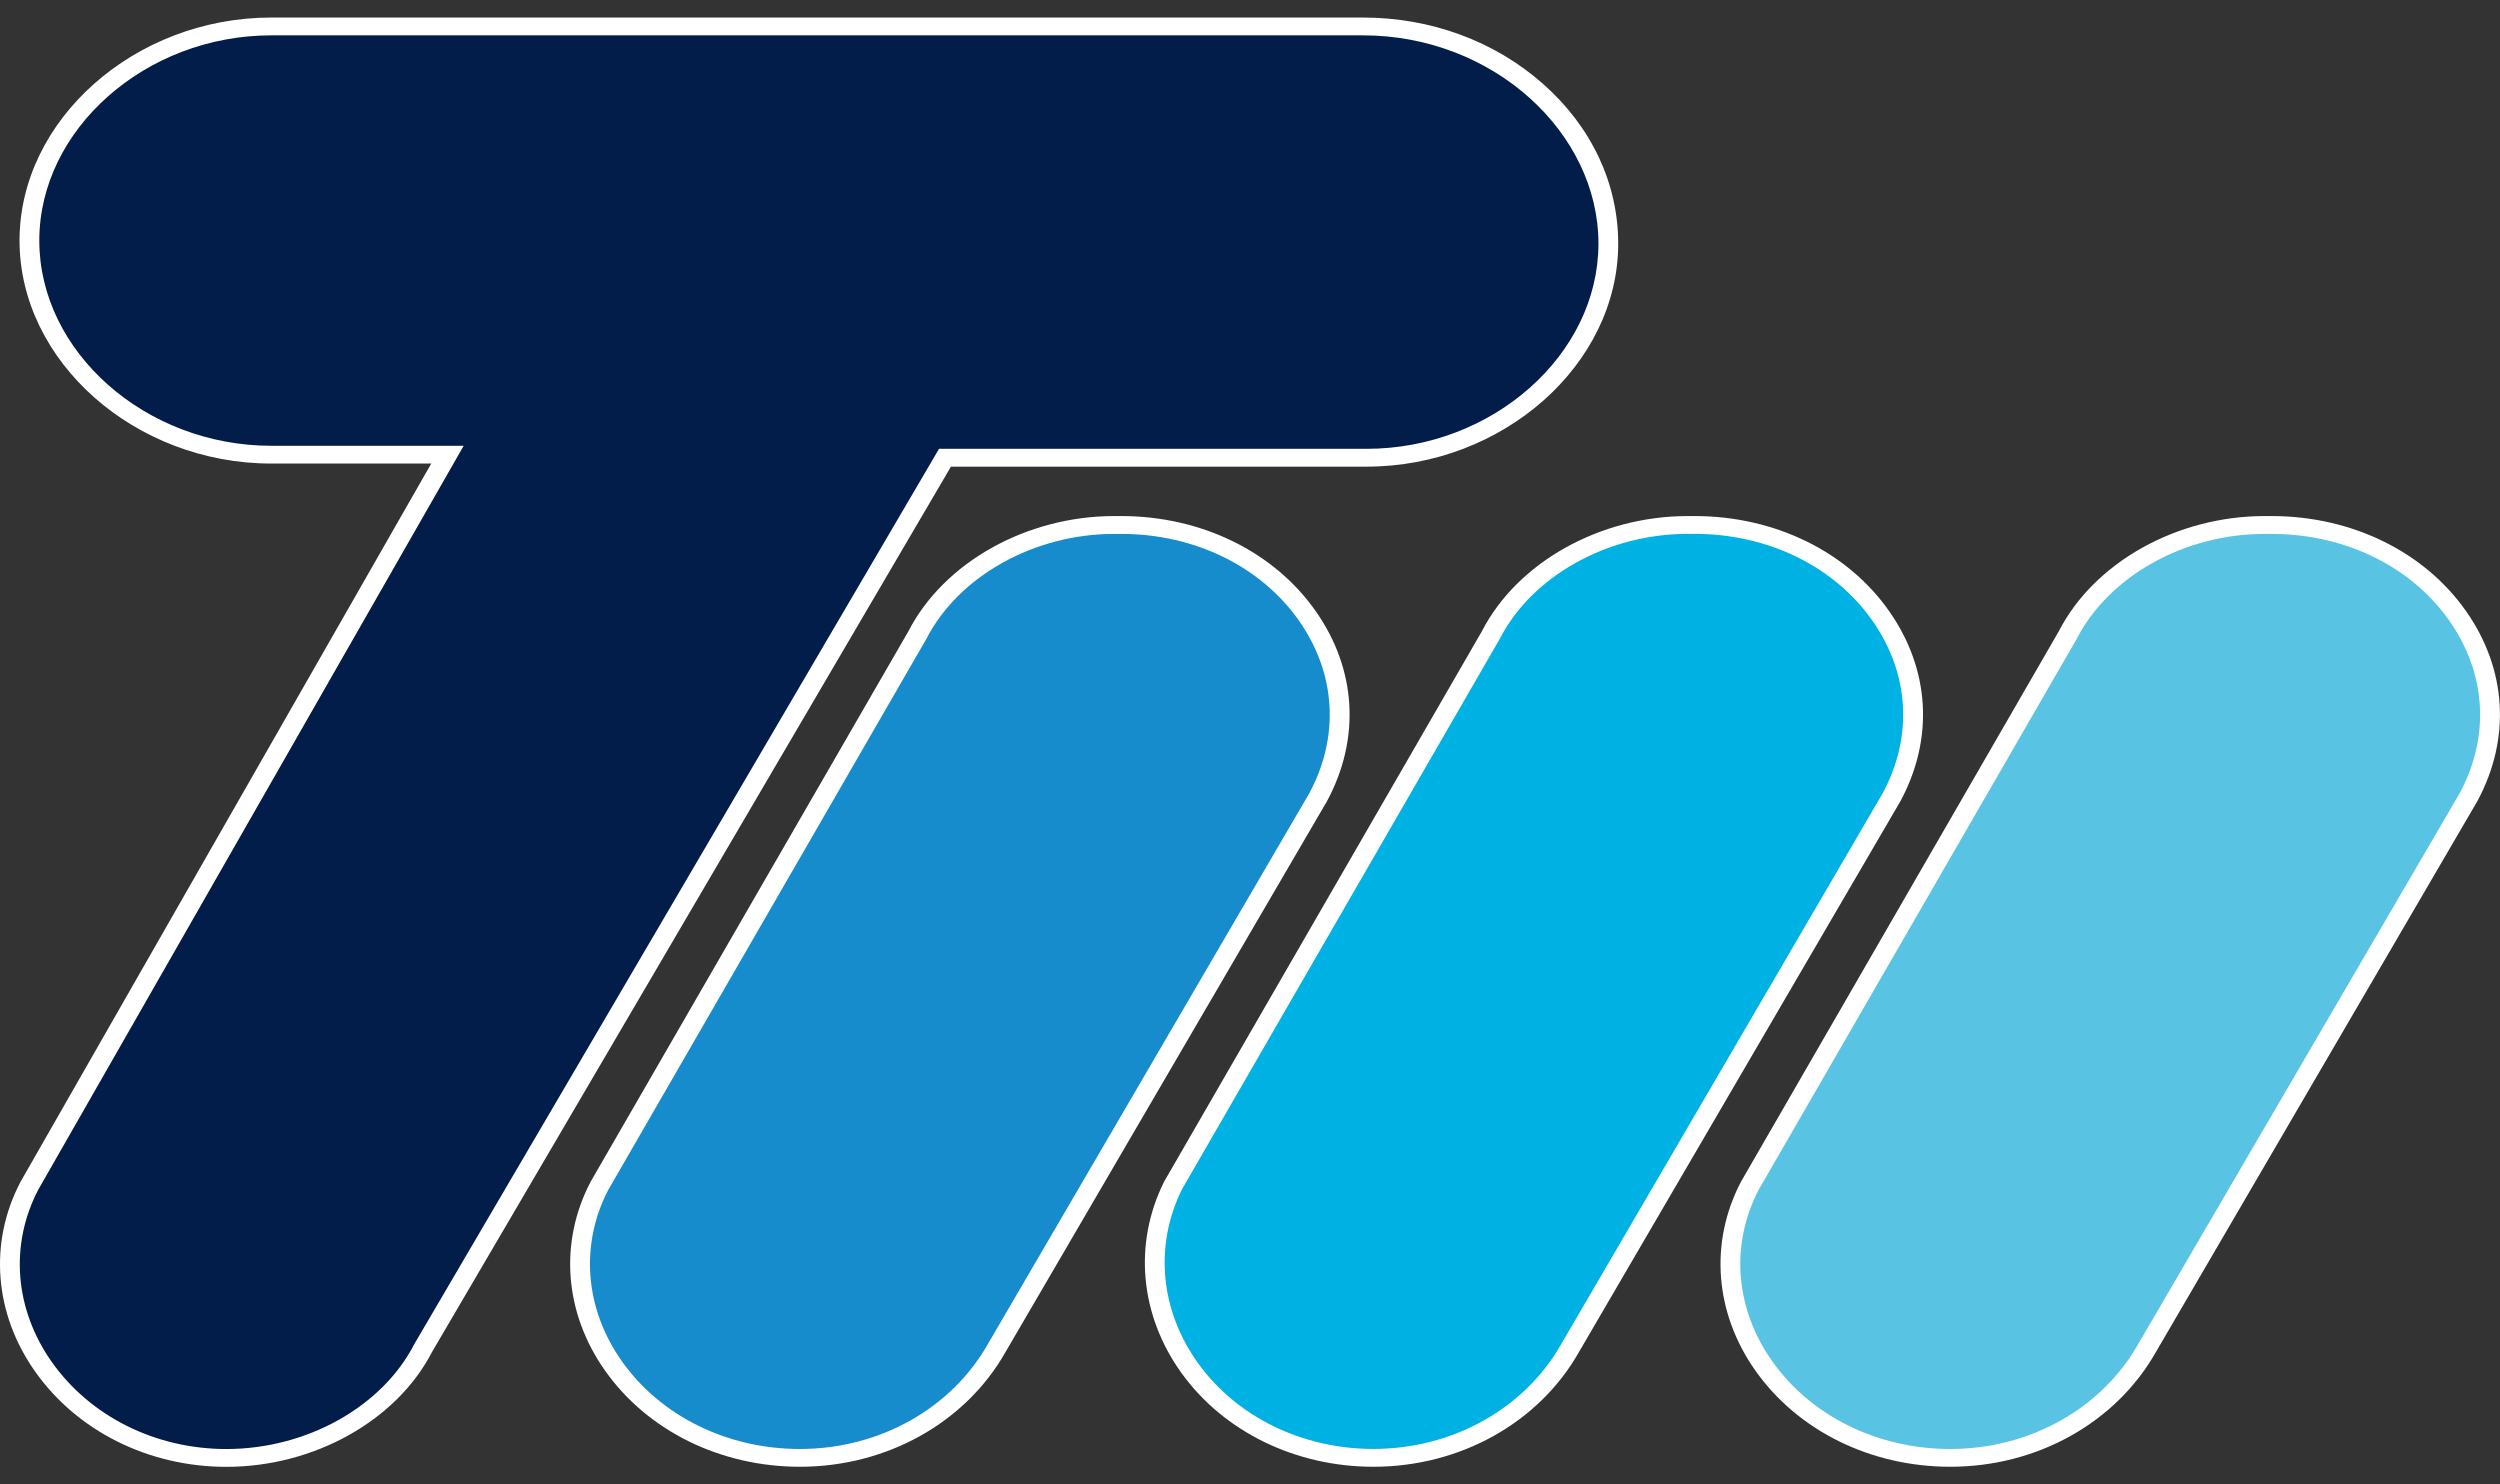
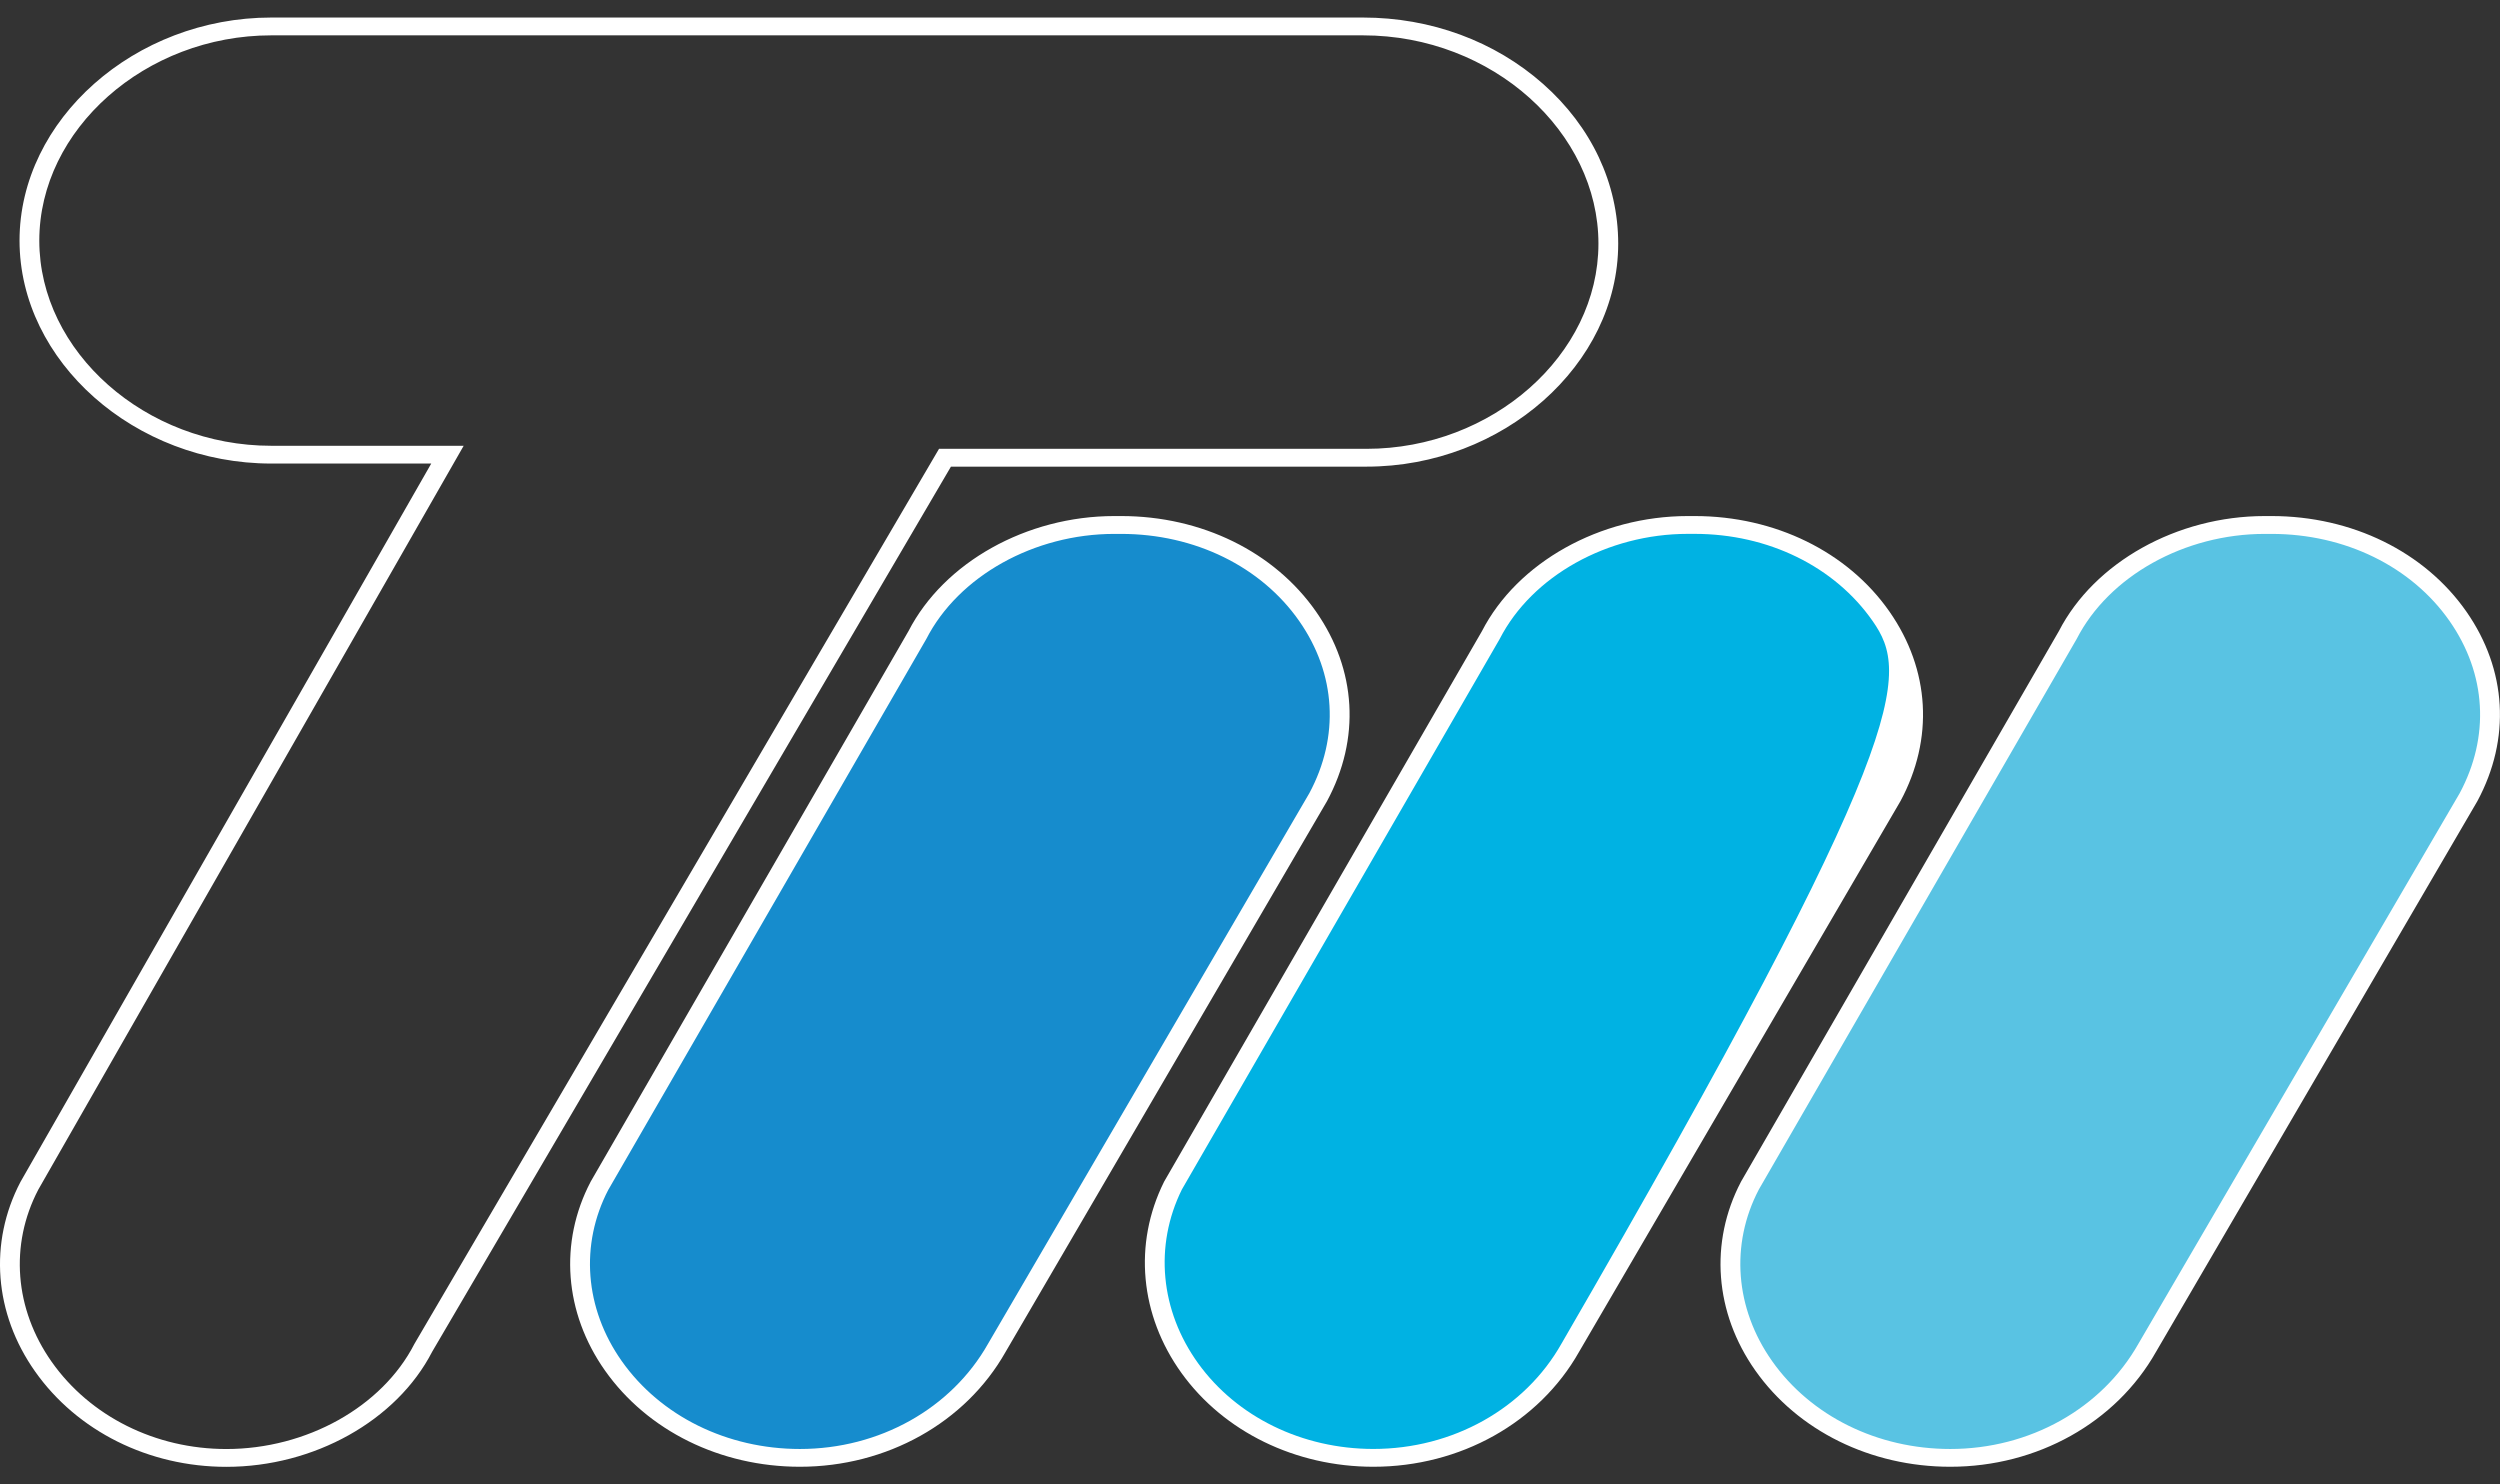
<svg xmlns="http://www.w3.org/2000/svg" width="64" height="38" viewBox="0 0 64 38" fill="none">
  <rect x="0" y="0" width="64" height="38" fill="#333333" stroke="none" />
  <path d="M20.478 37.32C22.6 37.32 24.547 36.224 25.519 34.501L33.745 20.407C35.514 17.118 32.772 13.438 28.703 13.438H28.527C26.404 13.438 24.37 14.534 23.485 16.256L15.348 30.351C13.668 33.561 16.41 37.32 20.478 37.32Z" fill="#168CCD" />
  <path d="M20.478 37.549C18.441 37.549 16.575 36.628 15.487 35.085C14.446 33.608 14.309 31.803 15.119 30.255L15.123 30.247L23.257 16.157C24.165 14.395 26.282 13.211 28.526 13.211H28.703C30.759 13.211 32.624 14.126 33.692 15.659C34.728 17.146 34.83 18.913 33.973 20.507L33.969 20.514L25.743 34.609C24.719 36.421 22.701 37.549 20.477 37.549H20.478ZM15.575 30.454C14.842 31.858 14.969 33.498 15.915 34.841C16.909 36.252 18.615 37.094 20.478 37.094C22.51 37.094 24.355 36.062 25.294 34.4L33.519 20.306C34.296 18.857 34.203 17.252 33.263 15.903C32.288 14.503 30.584 13.668 28.703 13.668H28.526C26.474 13.668 24.54 14.748 23.715 16.355L23.71 16.364L15.575 30.455L15.575 30.454Z" fill="white" />
  <path d="M35.159 37.32C37.281 37.32 39.227 36.224 40.2 34.501L48.426 20.407C50.195 17.118 47.453 13.438 43.384 13.438H43.208C41.085 13.438 39.051 14.534 38.166 16.256L30.029 30.351C28.437 33.561 31.091 37.32 35.159 37.32Z" fill="#00B2E3" />
-   <path d="M35.158 37.549C33.166 37.549 31.33 36.653 30.248 35.152C29.181 33.671 29.012 31.842 29.797 30.259L29.803 30.247L37.938 16.157C38.845 14.395 40.962 13.211 43.206 13.211H43.383C45.439 13.211 47.304 14.126 48.372 15.659C49.408 17.146 49.51 18.913 48.653 20.507L48.649 20.514L40.423 34.609C39.399 36.421 37.382 37.549 35.158 37.549V37.549ZM30.256 30.451C29.545 31.89 29.701 33.554 30.674 34.903C31.662 36.274 33.338 37.093 35.158 37.093C37.19 37.093 39.035 36.06 39.973 34.399L48.198 20.305C48.976 18.856 48.883 17.251 47.942 15.902C46.968 14.502 45.263 13.667 43.383 13.667H43.206C41.153 13.667 39.219 14.747 38.394 16.354L38.389 16.363L30.256 30.451L30.256 30.451Z" fill="white" />
+   <path d="M35.158 37.549C33.166 37.549 31.33 36.653 30.248 35.152C29.181 33.671 29.012 31.842 29.797 30.259L29.803 30.247L37.938 16.157C38.845 14.395 40.962 13.211 43.206 13.211H43.383C45.439 13.211 47.304 14.126 48.372 15.659C49.408 17.146 49.51 18.913 48.653 20.507L48.649 20.514L40.423 34.609C39.399 36.421 37.382 37.549 35.158 37.549V37.549ZM30.256 30.451C29.545 31.89 29.701 33.554 30.674 34.903C31.662 36.274 33.338 37.093 35.158 37.093C37.19 37.093 39.035 36.06 39.973 34.399C48.976 18.856 48.883 17.251 47.942 15.902C46.968 14.502 45.263 13.667 43.383 13.667H43.206C41.153 13.667 39.219 14.747 38.394 16.354L38.389 16.363L30.256 30.451L30.256 30.451Z" fill="white" />
  <path d="M49.927 37.32C52.05 37.32 53.996 36.224 54.969 34.501L63.194 20.407C64.963 17.118 62.221 13.438 58.153 13.438H57.976C55.853 13.438 53.819 14.534 52.934 16.256L44.797 30.351C43.117 33.561 45.859 37.32 49.927 37.32Z" fill="#59C3E3" />
  <path d="M49.927 37.549C47.89 37.549 46.024 36.628 44.936 35.085C43.895 33.608 43.758 31.803 44.568 30.255L44.572 30.247L52.707 16.157C53.614 14.395 55.731 13.211 57.976 13.211H58.152C60.208 13.211 62.073 14.126 63.141 15.659C64.177 17.146 64.279 18.913 63.422 20.507L63.418 20.514L55.193 34.609C54.168 36.421 52.151 37.549 49.927 37.549H49.927ZM45.025 30.454C44.291 31.858 44.418 33.498 45.364 34.841C46.358 36.252 48.064 37.094 49.927 37.094C51.959 37.094 53.804 36.062 54.743 34.4L62.968 20.306C63.745 18.857 63.652 17.252 62.712 15.903C61.737 14.503 60.033 13.668 58.152 13.668H57.976C55.923 13.668 53.989 14.748 53.164 16.355L53.159 16.364L45.024 30.455L45.025 30.454Z" fill="white" />
-   <path d="M34.894 0.676H6.944C3.584 0.676 0.753 3.182 0.753 6.157C0.753 9.133 3.584 11.639 6.944 11.639H11.455L0.753 30.353C-0.927 33.563 1.815 37.322 5.795 37.322C7.917 37.322 9.952 36.226 10.836 34.503L24.192 11.717H34.982C38.343 11.717 41.173 9.211 41.173 6.235C41.173 3.26 38.343 0.676 34.894 0.676Z" fill="#021D49" />
  <path d="M5.795 37.551C3.806 37.551 1.975 36.638 0.897 35.108C-0.15 33.624 -0.289 31.81 0.524 30.257L0.528 30.25L11.04 11.867H6.945C3.452 11.867 0.5 9.253 0.5 6.158C0.5 3.063 3.451 0.449 6.944 0.449H34.893C36.629 0.449 38.266 1.053 39.504 2.149C40.744 3.246 41.426 4.698 41.426 6.237C41.426 9.331 38.475 11.946 34.982 11.946H24.344L11.063 34.605C10.155 36.368 8.039 37.551 5.795 37.551ZM0.98 30.455C0.244 31.865 0.372 33.513 1.324 34.864C2.309 36.261 3.98 37.095 5.795 37.095C7.847 37.095 9.781 36.016 10.606 34.409L10.612 34.398L24.039 11.49H34.982C38.201 11.49 40.92 9.085 40.92 6.237C40.92 3.389 38.217 0.905 34.893 0.905H6.944C3.726 0.905 1.006 3.311 1.006 6.159C1.006 9.006 3.725 11.412 6.944 11.412H11.87L0.98 30.455Z" fill="white" />
</svg>